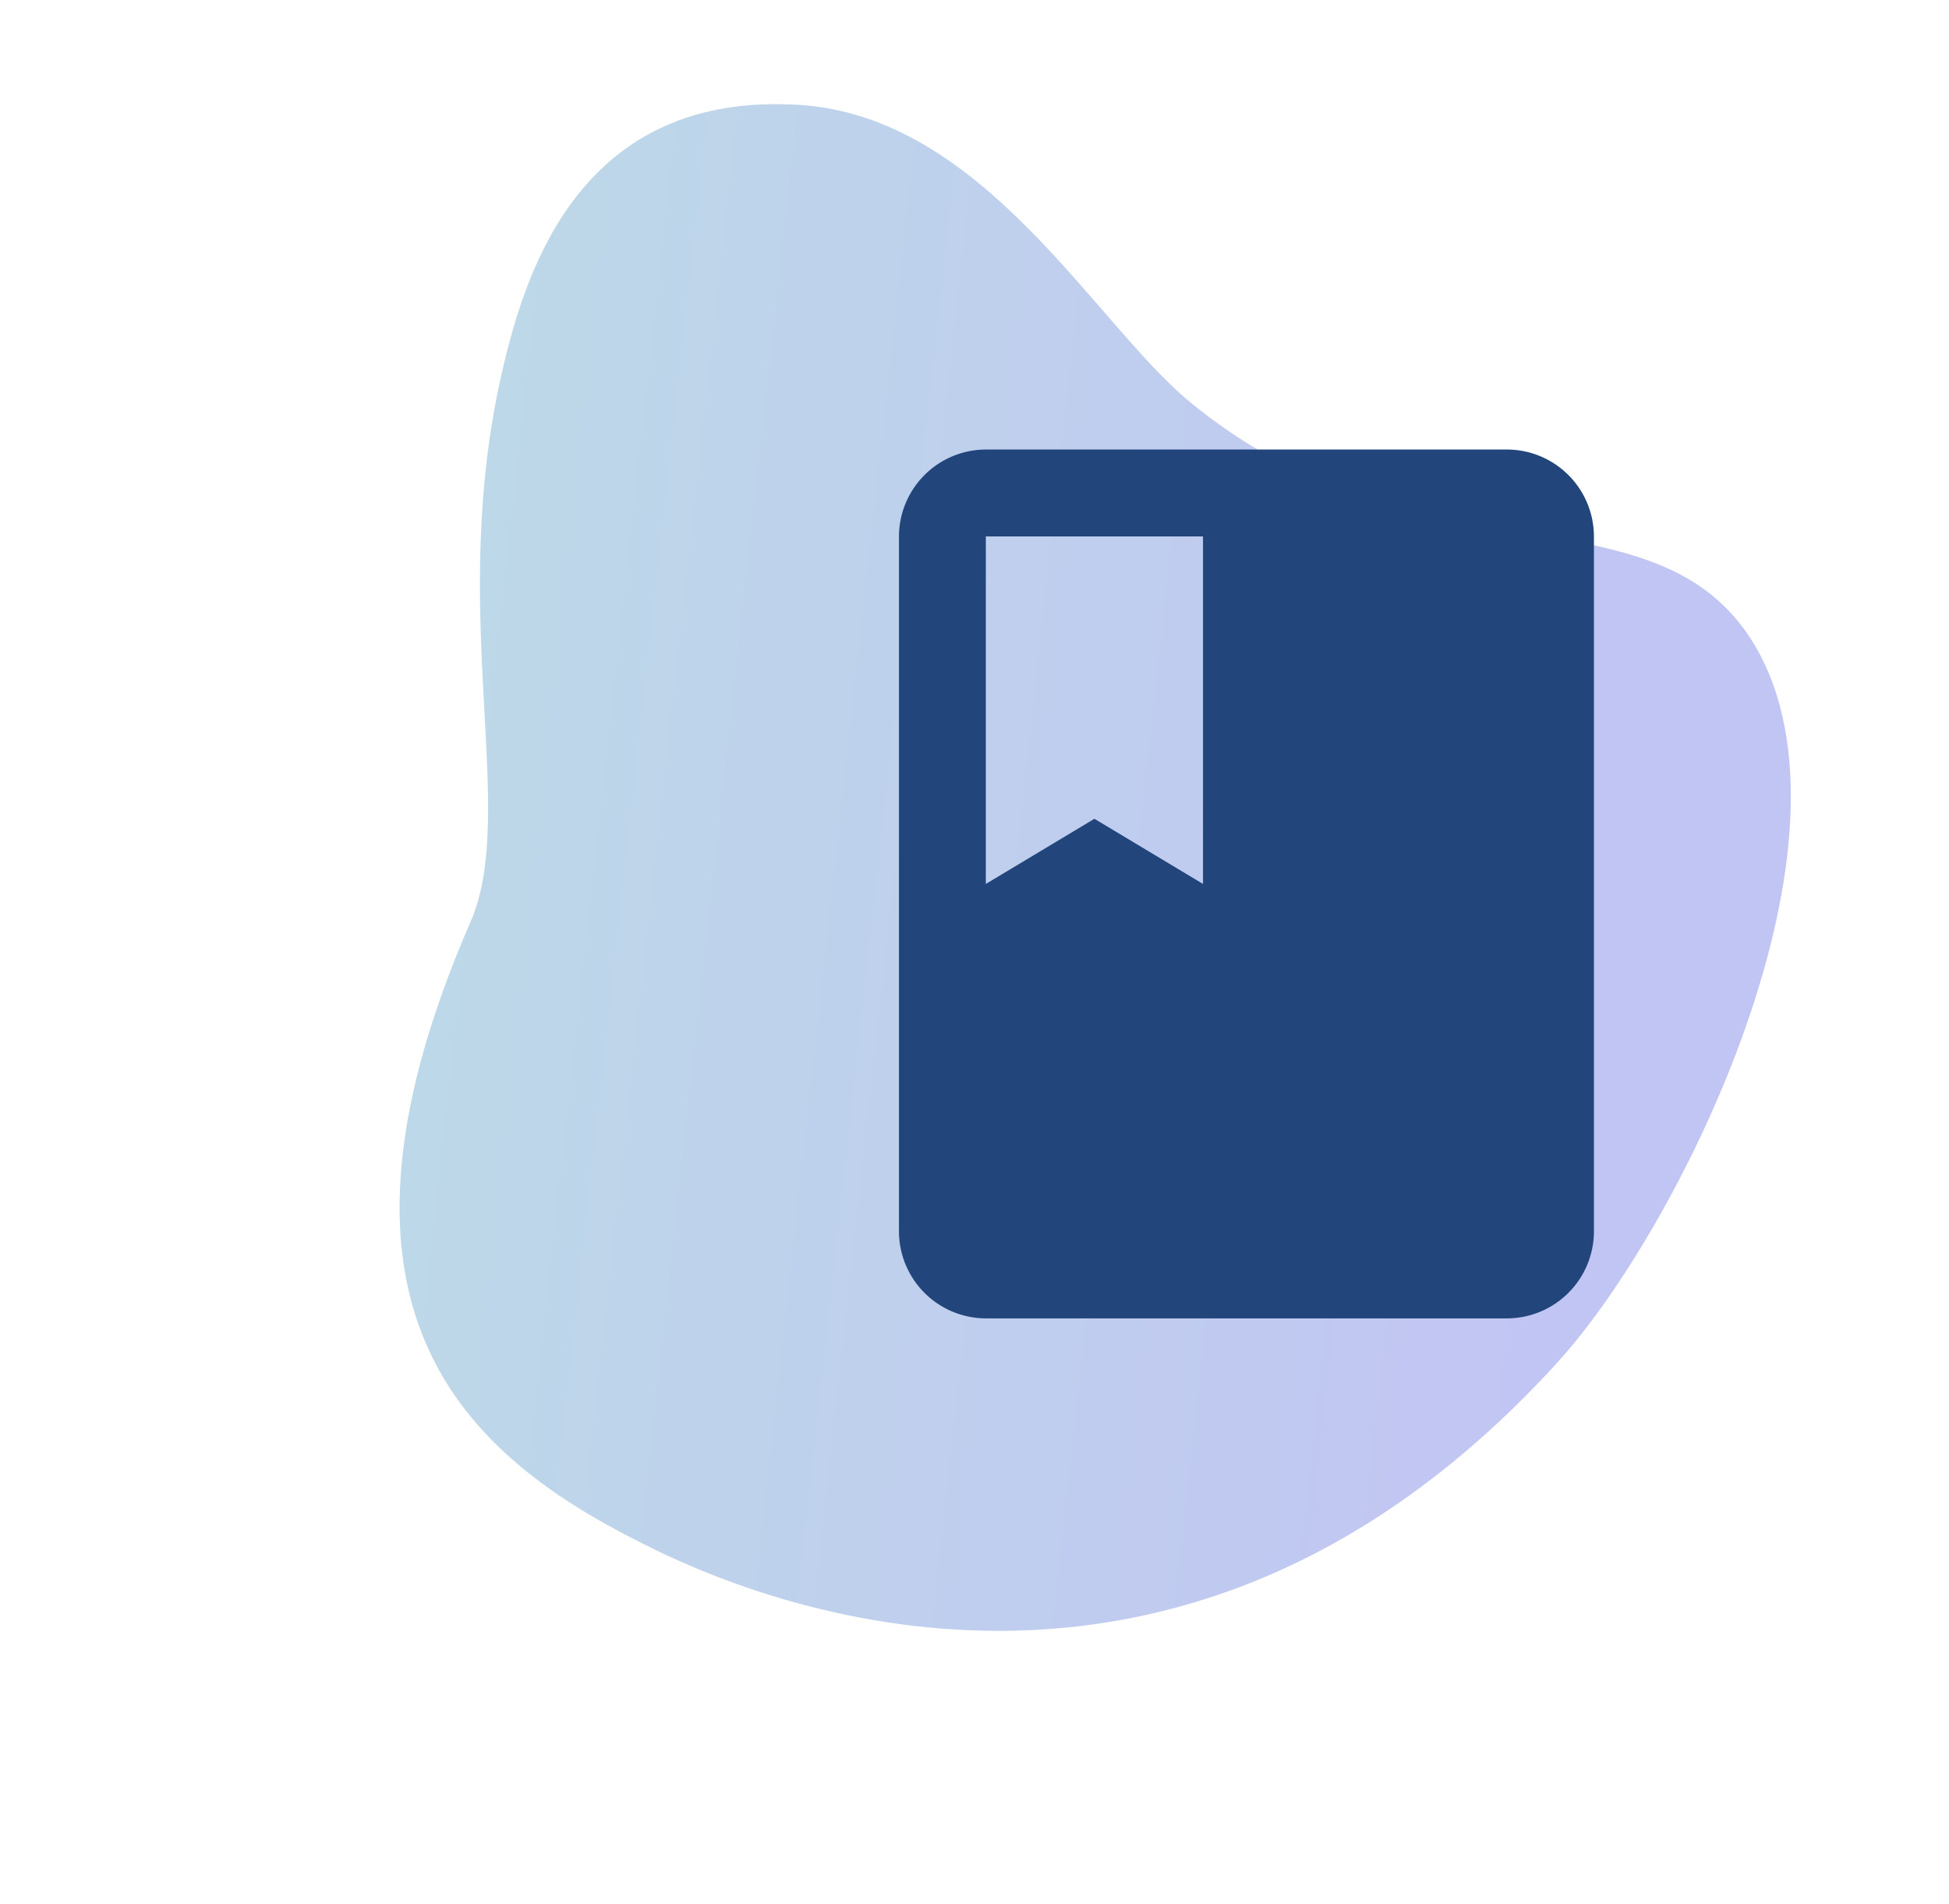
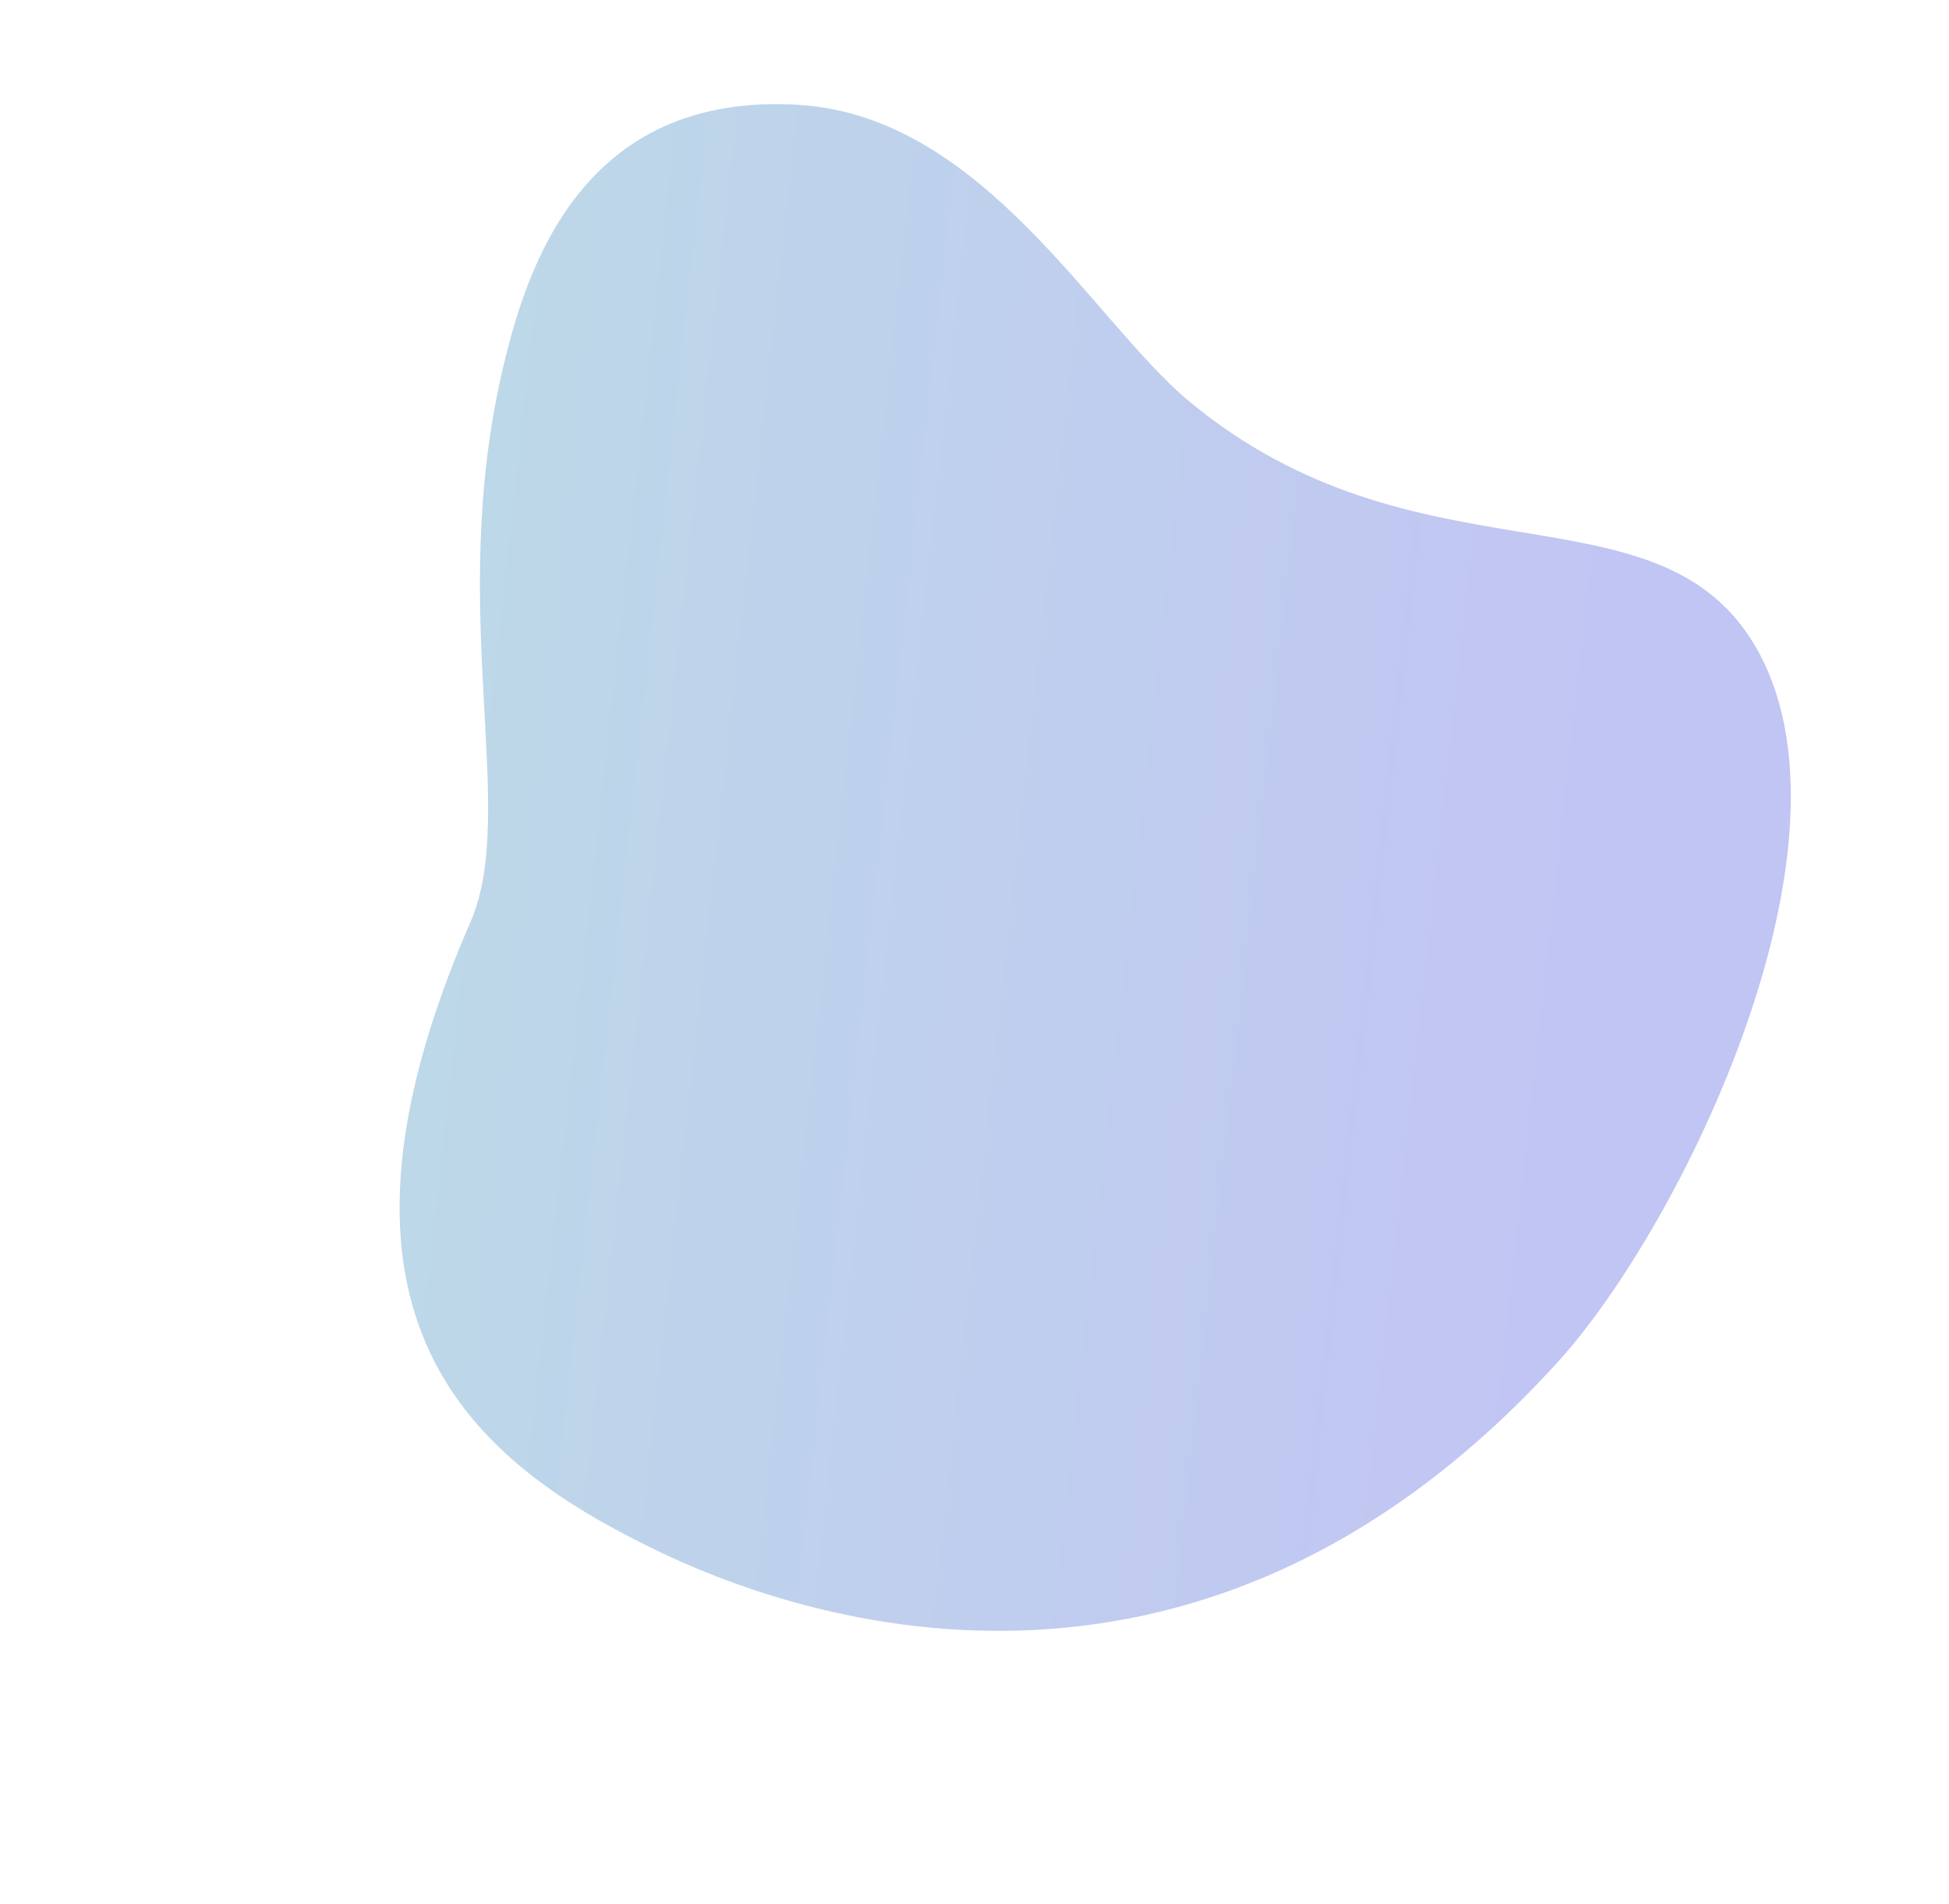
<svg xmlns="http://www.w3.org/2000/svg" width="86" height="84" fill="none">
-   <path opacity=".4" d="M22.157 16.396c1.038-4.508 3.486-12.37 13.106-11.769 8.12.509 12.993 9.57 17.18 13.055 10.06 8.372 20.645 3.463 24.988 10.792 5.094 8.595-3.204 25.589-8.703 31.63-16.188 17.79-34.152 11.017-39.779 8.291-7.935-3.843-15.883-10.063-8.187-27.72 2.12-4.866-1.049-13.67 1.395-24.279z" fill="url(#paint0_linear)" />
-   <path d="M66.5 19.833h-23a3.845 3.845 0 00-3.833 3.834v30.666a3.845 3.845 0 003.833 3.834h23a3.845 3.845 0 003.833-3.834V23.667a3.845 3.845 0 00-3.833-3.834zm-23 3.834h9.583V39l-4.791-2.875L43.5 39V23.667z" fill="#22467C" />
+   <path opacity=".4" d="M22.157 16.396c1.038-4.508 3.486-12.37 13.106-11.769 8.12.509 12.993 9.57 17.18 13.055 10.06 8.372 20.645 3.463 24.988 10.792 5.094 8.595-3.204 25.589-8.703 31.63-16.188 17.79-34.152 11.017-39.779 8.291-7.935-3.843-15.883-10.063-8.187-27.72 2.12-4.866-1.049-13.67 1.395-24.279" fill="url(#paint0_linear)" />
  <defs>
    <linearGradient id="paint0_linear" x1="71.72" y1="32.504" x2="5.59" y2="25.244" gradientUnits="userSpaceOnUse">
      <stop stop-color="#656DE1" />
      <stop offset="1" stop-color="#56ACBD" />
    </linearGradient>
  </defs>
</svg>